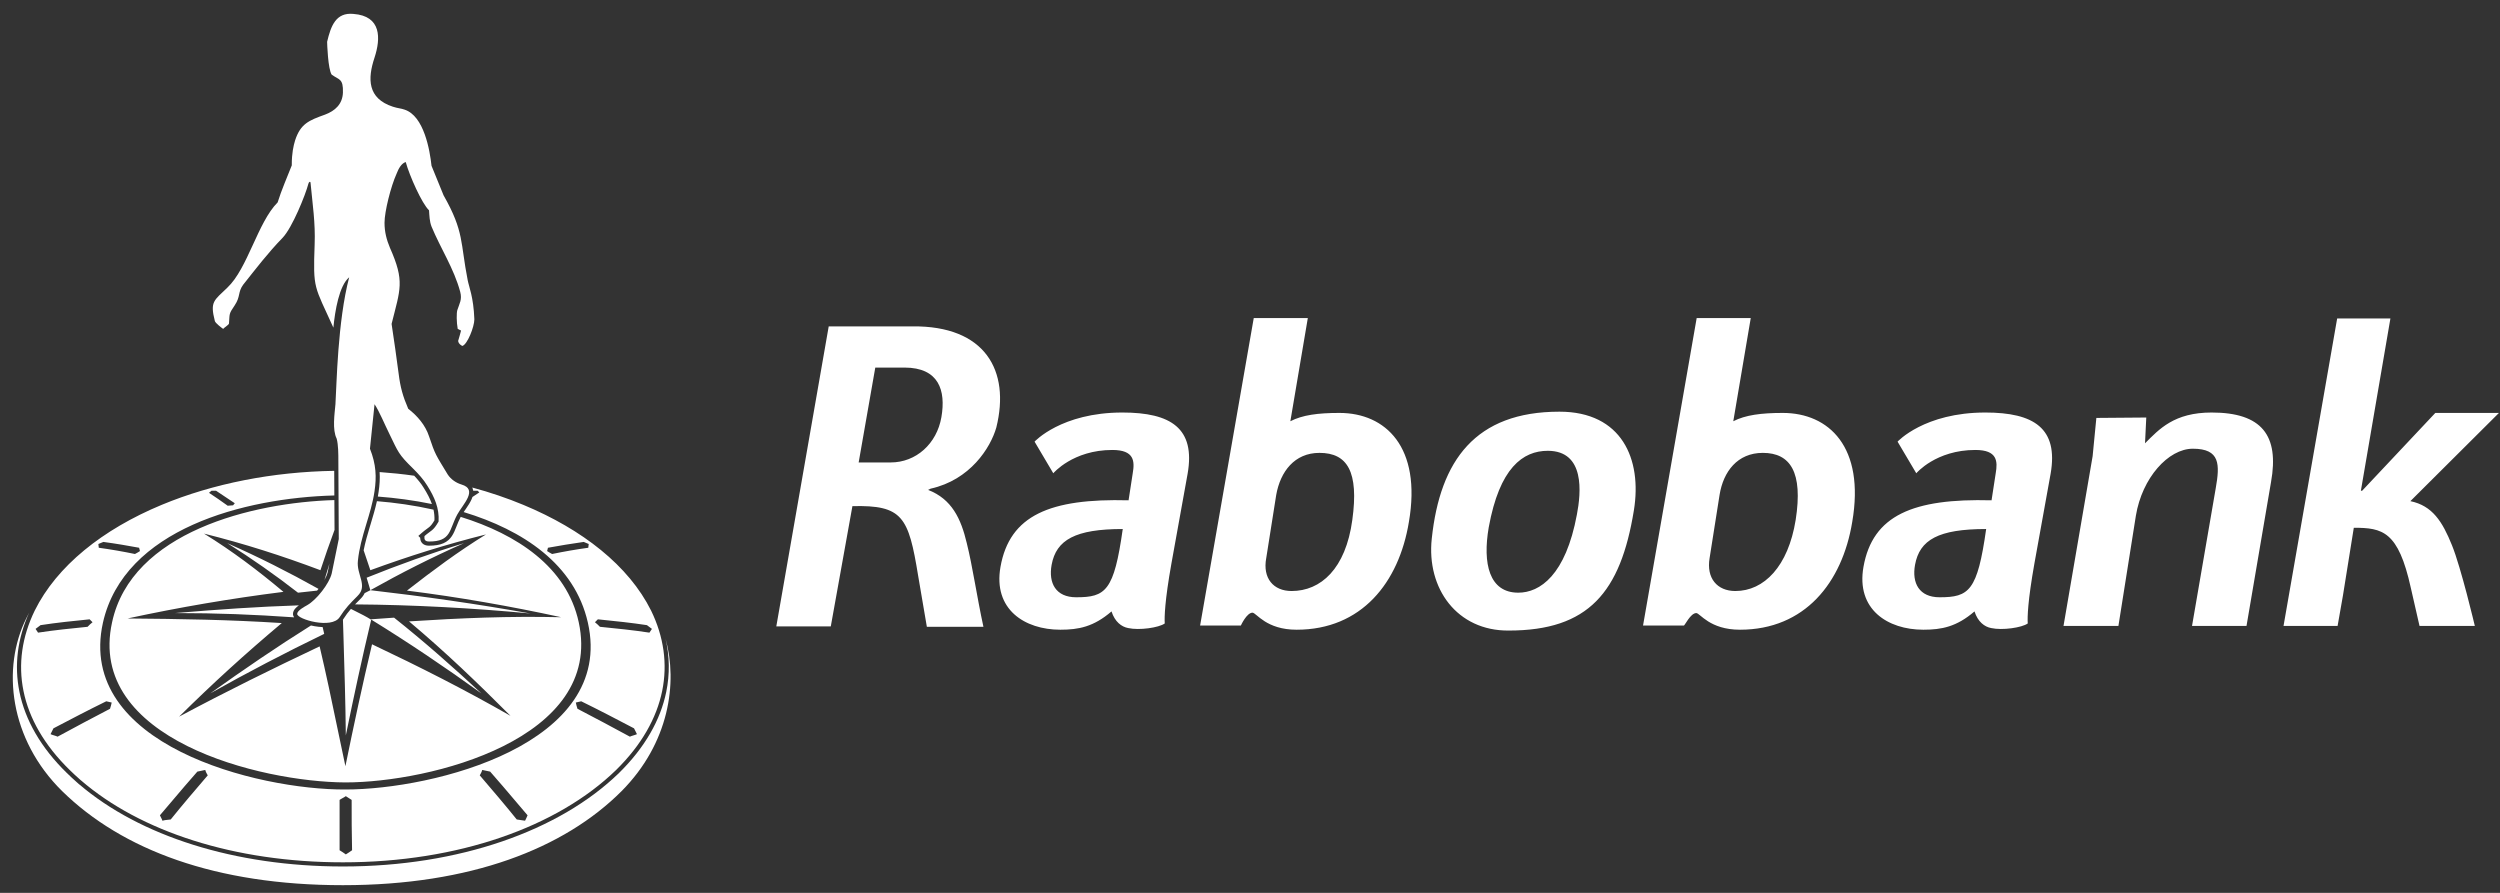
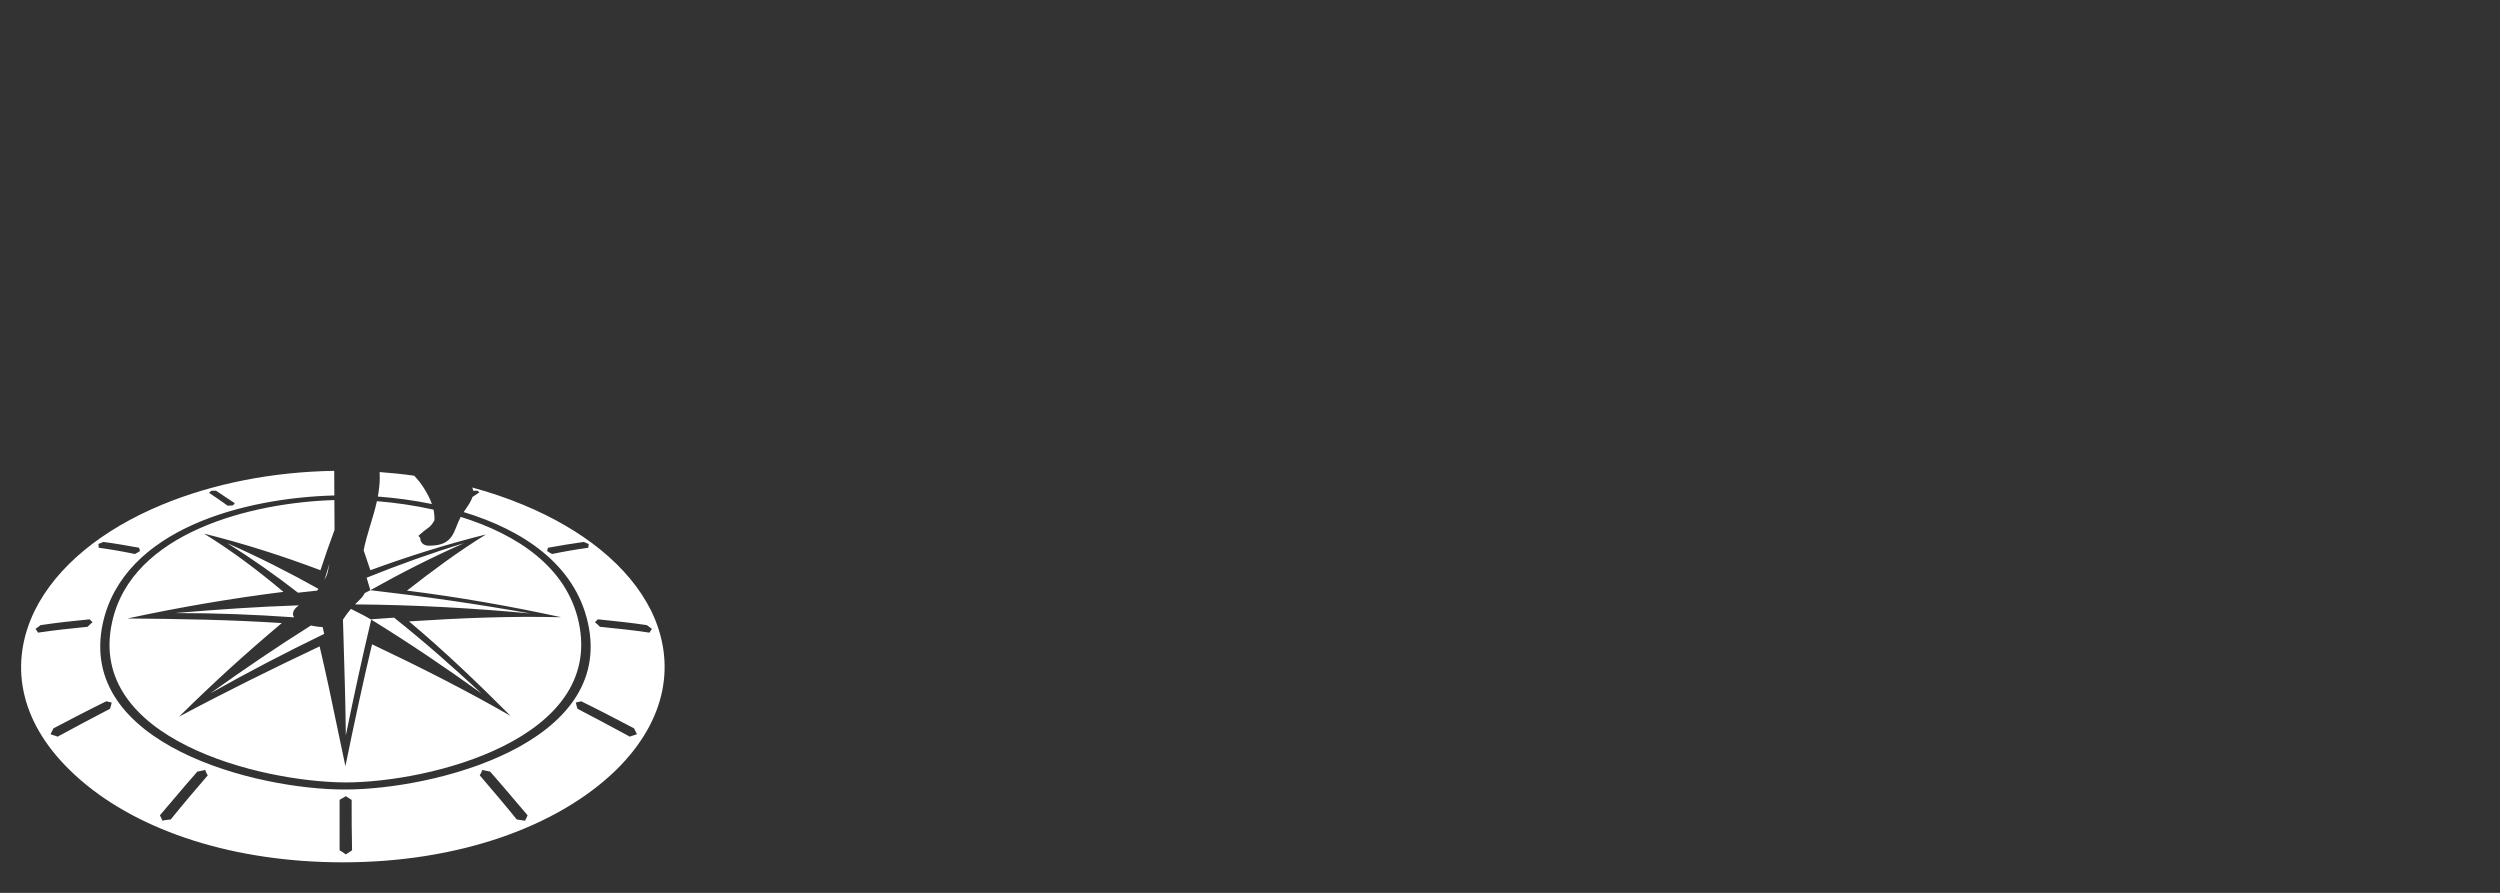
<svg xmlns="http://www.w3.org/2000/svg" width="140" height="50" viewBox="0 0 140 50" fill="none">
  <rect x="0" y="0" width="140" height="50" fill="#333333" stroke="none" />
-   <path d="M100.558 29.113C100.138 31.722 98.787 33.097 97.18 33.097C96.156 33.097 95.55 32.375 95.737 31.256L96.296 27.715C96.505 26.41 97.297 25.361 98.718 25.361C100.255 25.361 100.977 26.433 100.558 29.113ZM94.991 34.332C95.201 34.332 95.737 35.264 97.437 35.264C101.07 35.264 103.166 32.631 103.725 29.229C104.447 25.035 102.421 23.124 99.836 23.124C98.624 23.124 97.739 23.241 97.064 23.59L98.042 17.811H95.014L92.01 35.031H94.293C94.339 35.054 94.665 34.332 94.991 34.332ZM127.178 26.992C127.644 24.382 126.666 23.101 123.848 23.101C121.752 23.101 120.913 24.033 120.121 24.825L120.191 23.381L117.396 23.404L117.187 25.547L115.556 35.054H118.631L119.609 28.88C119.958 26.759 121.426 25.128 122.8 25.128C124.337 25.128 124.314 26.014 124.081 27.342L122.753 35.054H125.804L127.178 26.992ZM139.941 23.124H136.378L132.279 27.482H132.209L133.863 17.835H130.881L127.877 35.054H130.905L131.208 33.33L131.813 29.555C133.42 29.555 134.305 29.742 135.004 32.911L135.493 35.054H138.591C138.591 35.054 137.822 31.792 137.31 30.534C136.774 29.206 136.215 28.32 134.981 28.064L139.941 23.124ZM52.114 27.365C54.326 26.876 55.468 25.081 55.794 23.94C56.586 20.747 55.165 18.231 51.089 18.277H46.408L43.473 35.078H46.524L47.735 28.344C50.553 28.274 50.879 28.95 51.415 32.235L51.904 35.101H55.072C54.699 33.377 54.466 31.722 54.14 30.417C53.814 29.043 53.302 27.948 51.974 27.435L52.114 27.365ZM52.719 23.357C52.463 24.849 51.299 25.897 49.878 25.897H48.085L49.016 20.584H50.647C52.58 20.584 52.976 21.866 52.719 23.357ZM66.507 26.526C66.95 23.986 65.576 23.101 62.851 23.101C59.427 23.101 57.936 24.732 57.936 24.732L58.984 26.503C58.984 26.503 60.079 25.198 62.292 25.198C63.526 25.198 63.549 25.827 63.433 26.503L63.2 28.017C58.798 27.901 56.539 28.856 56.027 31.746C55.607 34.122 57.377 35.264 59.38 35.264C60.405 35.264 61.244 35.101 62.245 34.239C62.431 34.821 62.804 35.101 63.177 35.171C63.806 35.311 64.9 35.148 65.226 34.914C65.203 34.565 65.226 33.656 65.599 31.559L66.507 26.526ZM62.874 29.625C62.385 33.097 61.919 33.447 60.265 33.447C59.124 33.447 58.705 32.654 58.891 31.629C59.148 30.231 60.219 29.625 62.874 29.625ZM114.835 26.526C115.277 23.986 113.903 23.101 111.178 23.101C107.754 23.101 106.264 24.732 106.264 24.732L107.312 26.503C107.312 26.503 108.406 25.198 110.619 25.198C111.853 25.198 111.877 25.827 111.76 26.503L111.527 28.017C107.125 27.901 104.866 28.856 104.354 31.746C103.935 34.122 105.705 35.264 107.708 35.264C108.732 35.264 109.571 35.101 110.572 34.239C110.759 34.821 111.131 35.101 111.504 35.171C112.133 35.311 113.227 35.148 113.554 34.914C113.53 34.565 113.554 33.656 113.926 31.559L114.835 26.526ZM111.225 29.625C110.735 33.097 110.27 33.447 108.616 33.447C107.475 33.447 107.056 32.654 107.242 31.629C107.498 30.231 108.546 29.625 111.225 29.625ZM72.609 35.264C76.243 35.264 78.339 32.631 78.898 29.229C79.62 25.035 77.593 23.124 75.008 23.124C73.797 23.124 72.935 23.241 72.26 23.59L73.238 17.811H70.21L67.206 35.031H69.488C69.488 35.031 69.814 34.309 70.141 34.309C70.373 34.332 70.909 35.264 72.609 35.264ZM73.89 25.361C75.451 25.361 76.103 26.41 75.73 29.113C75.358 31.862 73.96 33.097 72.33 33.097C71.305 33.097 70.7 32.375 70.909 31.256L71.468 27.715C71.701 26.41 72.493 25.361 73.89 25.361ZM80.179 30.161C80.644 25.78 82.624 23.054 87.329 23.054C90.822 23.054 91.963 25.711 91.498 28.577C90.752 33.167 88.959 35.311 84.487 35.311C81.599 35.334 79.876 32.957 80.179 30.161ZM88.307 28.81C88.54 27.598 88.773 25.245 86.677 25.245C85.279 25.245 83.975 26.2 83.369 29.532C83.02 31.559 83.393 33.19 85.023 33.19C86.234 33.19 87.678 32.212 88.307 28.81Z" fill="white" />
-   <path fill-rule="evenodd" clip-rule="evenodd" d="M1.634 34.308C1.582 34.406 1.531 34.507 1.479 34.611C0.082 37.407 0.524 41.392 3.482 44.304C6.836 47.59 12.076 49.57 19.203 49.57C26.353 49.57 31.593 47.52 34.808 44.304C37.473 41.618 37.962 38.245 37.27 35.761C37.497 36.744 37.515 37.747 37.31 38.745C36.988 40.316 36.117 41.858 34.669 43.283L34.668 43.284C31.328 46.53 25.696 48.523 19.204 48.523C13.132 48.523 7.827 46.812 4.448 43.932H4.443L4.377 43.873C4.35 43.85 4.324 43.826 4.298 43.803C4.105 43.633 3.919 43.46 3.739 43.283C2.28 41.859 1.408 40.316 1.089 38.745C0.785 37.248 0.984 35.741 1.634 34.308Z" fill="white" />
-   <path d="M12.823 18.115C12.869 17.555 12.799 17.602 13.149 17.09C13.475 16.6 13.312 16.367 13.615 15.948C14.337 15.039 15.012 14.153 15.827 13.315C16.363 12.755 17.108 10.915 17.271 10.286C17.294 10.192 17.364 10.146 17.388 10.216C17.504 11.451 17.667 12.476 17.62 13.688C17.527 16.227 17.597 15.971 18.669 18.348C18.762 17.392 18.995 15.994 19.554 15.528C18.901 18.021 18.855 21.54 18.785 22.635C18.738 23.194 18.599 24.056 18.855 24.569C18.948 24.919 18.948 25.431 18.948 25.827C18.948 26.06 18.971 30.185 18.971 30.185L18.575 32.119C18.436 32.678 17.737 33.587 17.201 33.89C17.038 33.983 16.642 34.193 16.642 34.379C16.642 34.682 18.575 35.241 19.018 34.565C19.344 34.053 19.623 33.773 20.019 33.377C20.625 32.794 19.95 32.189 20.043 31.396C20.182 30.022 20.788 28.81 20.974 27.505C21.091 26.713 21.067 26.014 20.718 25.128L20.974 22.635C21.254 23.055 21.533 23.754 21.813 24.313C22.302 25.315 22.302 25.431 23.14 26.247C23.42 26.526 23.723 26.853 23.932 27.202C24.328 27.831 24.608 28.46 24.561 29.206C24.258 29.742 24.142 29.695 23.769 30.022C23.792 30.045 23.676 30.325 24.025 30.325C25.283 30.325 25.143 29.672 25.609 28.81C25.912 28.251 26.797 27.412 25.842 27.132C25.539 27.039 25.26 26.853 25.073 26.573C24.398 25.455 24.375 25.478 24.025 24.429C23.816 23.8 23.373 23.288 22.861 22.891C22.558 22.192 22.418 21.68 22.325 20.934C22.185 19.909 22.092 19.187 21.929 18.138C22.418 16.181 22.674 15.761 21.836 13.874C21.65 13.431 21.533 12.989 21.533 12.476C21.533 11.847 21.883 10.449 22.209 9.726C22.325 9.423 22.488 9.144 22.721 9.074C22.931 9.843 23.629 11.404 24.025 11.777C24.049 12.08 24.049 12.383 24.165 12.686C24.677 13.921 25.423 15.039 25.772 16.344C25.889 16.787 25.726 16.996 25.609 17.369C25.562 17.532 25.562 18.045 25.632 18.418L25.819 18.511C25.795 18.627 25.702 18.93 25.656 19.093C25.679 19.28 25.889 19.373 25.889 19.373C26.168 19.303 26.564 18.301 26.564 17.882C26.517 16.623 26.261 16.064 26.191 15.691C25.772 13.571 26.005 12.989 24.84 10.938L24.165 9.284C24.072 8.421 23.746 6.487 22.651 6.138C22.465 6.068 22.279 6.068 21.999 5.975C20.578 5.509 20.578 4.414 20.974 3.225C21.324 2.153 21.37 0.895 19.787 0.779C18.808 0.685 18.529 1.454 18.319 2.34C18.319 2.433 18.366 3.878 18.575 4.181C18.995 4.484 19.227 4.39 19.204 5.183C19.181 5.835 18.762 6.208 18.203 6.418C17.294 6.744 16.829 6.93 16.526 7.862C16.433 8.165 16.34 8.585 16.34 9.214V9.26C16.083 9.913 15.757 10.658 15.548 11.334C14.43 12.453 13.871 15.039 12.729 16.111C11.984 16.833 11.751 16.88 12.031 17.975C12.054 18.091 12.427 18.371 12.497 18.418C12.52 18.371 12.823 18.185 12.823 18.115Z" fill="white" />
  <path fill-rule="evenodd" clip-rule="evenodd" d="M21.259 26.436C21.91 26.482 22.556 26.55 23.195 26.64C23.396 26.855 23.588 27.085 23.731 27.323L23.732 27.325L23.733 27.327C23.924 27.63 24.081 27.924 24.187 28.226C23.168 28.016 22.143 27.881 21.159 27.807C21.175 27.718 21.19 27.629 21.203 27.539C21.258 27.163 21.283 26.803 21.259 26.436ZM18.716 26.367C15.29 26.421 11.946 27.07 9.049 28.274C5.741 29.649 3.18 31.699 1.945 34.193C0.524 37.105 1.037 40.321 3.901 43.117C4.078 43.291 4.262 43.462 4.452 43.629C4.478 43.653 4.504 43.676 4.53 43.699L4.533 43.699C7.855 46.567 13.129 48.29 19.203 48.29C25.655 48.29 31.221 46.309 34.505 43.117C37.346 40.321 37.882 37.105 36.461 34.193C35.204 31.676 32.618 29.649 29.311 28.274C28.397 27.894 27.438 27.569 26.445 27.301C26.453 27.318 26.461 27.335 26.468 27.354C26.483 27.396 26.494 27.439 26.499 27.482H26.749L26.842 27.575L26.458 27.831C26.444 27.877 26.426 27.92 26.408 27.961C26.328 28.14 26.208 28.323 26.098 28.483L26.044 28.561C26.017 28.601 25.991 28.639 25.966 28.676C29.269 29.679 32.181 31.588 32.921 34.868C34.458 41.672 24.28 44.212 19.343 44.212C14.405 44.235 4.251 41.696 5.765 34.868C6.949 29.612 13.693 27.877 18.723 27.746C18.72 27.227 18.718 26.728 18.716 26.367ZM18.724 28.004C14.142 28.139 7.368 29.789 6.277 34.845C4.833 41.393 14.591 43.793 19.343 43.816C24.071 43.816 33.829 41.393 32.409 34.845C31.738 31.739 28.931 29.918 25.799 28.945C25.701 29.131 25.632 29.306 25.564 29.477L25.557 29.496C25.486 29.674 25.412 29.861 25.306 30.02C25.194 30.188 25.046 30.328 24.829 30.423C24.618 30.515 24.356 30.558 24.023 30.558C23.908 30.558 23.798 30.535 23.707 30.473C23.612 30.407 23.566 30.317 23.547 30.237C23.536 30.193 23.533 30.151 23.533 30.118L23.427 30.011L23.614 29.847C23.714 29.759 23.797 29.696 23.868 29.644L23.906 29.616C23.959 29.578 23.999 29.549 24.039 29.515C24.119 29.447 24.202 29.357 24.329 29.139C24.338 28.932 24.318 28.733 24.276 28.54C23.2 28.299 22.121 28.147 21.107 28.066C21.011 28.505 20.881 28.933 20.754 29.355L20.754 29.355L20.712 29.492C20.579 29.934 20.452 30.371 20.364 30.817C20.493 31.189 20.619 31.561 20.74 31.932C22.906 31.14 24.979 30.488 27.215 29.928C25.631 30.907 24.257 31.932 22.79 33.074C25.748 33.447 28.519 33.936 31.431 34.565C28.519 34.495 25.794 34.612 22.906 34.798C24.956 36.523 26.703 38.2 28.589 40.088C25.981 38.596 23.535 37.361 20.834 36.08C20.298 38.34 19.809 40.624 19.343 42.907C19.186 42.177 19.037 41.459 18.889 40.745L18.889 40.745C18.574 39.228 18.263 37.734 17.899 36.197C15.197 37.478 12.729 38.69 10.027 40.134C11.937 38.247 13.73 36.616 15.78 34.892C12.892 34.705 10.097 34.659 7.139 34.635C10.05 34.006 12.915 33.517 15.873 33.144C14.429 31.932 13.008 30.86 11.424 29.882C13.66 30.441 15.78 31.117 17.945 31.932C18.192 31.178 18.455 30.425 18.734 29.675L18.733 29.538L18.725 28.095C18.725 28.065 18.725 28.034 18.724 28.004ZM18.451 31.557C18.355 31.865 18.261 32.173 18.168 32.482C18.254 32.328 18.316 32.185 18.346 32.067L18.451 31.557ZM17.836 32.977C17.81 33.01 17.784 33.042 17.758 33.074C17.408 33.113 17.056 33.152 16.688 33.191C15.43 32.212 14.103 31.28 12.729 30.418C14.475 31.189 16.178 32.05 17.836 32.977ZM16.738 33.899C16.733 33.903 16.727 33.907 16.721 33.912C16.655 33.96 16.583 34.02 16.526 34.088C16.473 34.151 16.407 34.252 16.407 34.379C16.407 34.461 16.439 34.526 16.47 34.571C14.181 34.412 12.218 34.332 9.794 34.332C12.332 34.122 14.396 33.978 16.738 33.899ZM18.068 35.117C18.095 35.242 18.123 35.367 18.155 35.497C15.989 36.546 13.846 37.664 11.774 38.83C13.622 37.511 15.491 36.232 17.414 35.027C17.482 35.043 17.552 35.057 17.623 35.069C17.767 35.094 17.918 35.111 18.068 35.117ZM19.205 34.702C19.207 34.699 19.209 34.696 19.211 34.693L19.212 34.691C19.363 34.454 19.502 34.27 19.651 34.099C19.732 34.14 19.814 34.181 19.898 34.223C20.211 34.379 20.531 34.539 20.787 34.705C20.275 36.849 19.809 39.016 19.366 41.183C19.348 39.372 19.289 37.437 19.231 35.537L19.231 35.537L19.231 35.536C19.222 35.257 19.214 34.979 19.205 34.702ZM20.42 33.215C20.367 33.33 20.289 33.439 20.181 33.544C20.073 33.652 19.975 33.75 19.883 33.846C23.118 33.869 26.494 34.052 29.707 34.356C26.703 33.82 23.768 33.4 20.74 33.051C22.441 32.096 24.187 31.21 25.981 30.418C24.141 30.977 22.324 31.629 20.531 32.352L20.74 33.051C20.641 33.106 20.533 33.16 20.42 33.215ZM23.769 30.066C23.77 30.051 23.771 30.039 23.77 30.031C23.771 30.039 23.77 30.051 23.769 30.066V30.066ZM19.716 47.614C19.622 47.684 19.483 47.777 19.366 47.847C19.273 47.777 19.133 47.684 19.017 47.614V44.795C19.064 44.76 19.128 44.725 19.192 44.69C19.256 44.655 19.32 44.62 19.366 44.585C19.413 44.62 19.471 44.655 19.529 44.69C19.587 44.725 19.646 44.76 19.692 44.795C19.692 45.727 19.692 46.659 19.716 47.614ZM2.912 40.95C2.941 40.898 2.97 40.845 2.993 40.787C3.971 40.274 4.95 39.762 5.951 39.272C5.998 39.284 6.05 39.296 6.103 39.307C6.155 39.319 6.207 39.331 6.254 39.342C6.231 39.459 6.207 39.552 6.161 39.692L6.16 39.692C5.182 40.205 4.204 40.717 3.226 41.253C3.18 41.23 3.104 41.206 3.028 41.183C2.952 41.16 2.877 41.136 2.83 41.113C2.853 41.055 2.883 41.002 2.912 40.95ZM1.992 35.218L2.131 35.428C3.04 35.288 3.971 35.195 4.903 35.101C4.996 35.008 5.089 34.915 5.182 34.845L5.019 34.682C4.088 34.775 3.179 34.868 2.271 35.008L1.992 35.218ZM5.648 30.406L5.648 30.406C5.695 30.389 5.741 30.371 5.788 30.348C6.487 30.441 7.162 30.558 7.791 30.674C7.803 30.709 7.808 30.738 7.814 30.767L7.814 30.767L7.814 30.767L7.814 30.767L7.814 30.767C7.82 30.797 7.826 30.826 7.838 30.86C7.768 30.907 7.651 30.977 7.558 31.024C6.883 30.884 6.207 30.767 5.532 30.674C5.532 30.651 5.526 30.61 5.52 30.569L5.52 30.569C5.514 30.529 5.509 30.488 5.509 30.464C5.555 30.441 5.602 30.424 5.648 30.406ZM11.704 27.598C11.715 27.587 11.744 27.564 11.774 27.54C11.803 27.517 11.832 27.494 11.843 27.482H12.1L13.148 28.181C13.136 28.204 13.118 28.222 13.101 28.239C13.084 28.257 13.066 28.274 13.055 28.297C13.008 28.297 12.956 28.303 12.903 28.309C12.851 28.315 12.798 28.321 12.752 28.321C12.402 28.064 12.053 27.831 11.704 27.598L11.704 27.598ZM9.095 45.96C9.186 45.929 9.296 45.919 9.4 45.909L9.4 45.909C9.457 45.903 9.512 45.898 9.561 45.89C10.236 45.051 10.935 44.235 11.634 43.42C11.587 43.35 11.517 43.21 11.494 43.117C11.424 43.129 11.348 43.146 11.273 43.164C11.197 43.181 11.121 43.199 11.052 43.21C10.57 43.754 10.11 44.298 9.649 44.841C9.419 45.113 9.188 45.385 8.955 45.657C8.976 45.707 9 45.754 9.024 45.797C9.054 45.854 9.082 45.907 9.095 45.96ZM35.506 40.787C35.53 40.845 35.559 40.898 35.588 40.95C35.617 41.002 35.646 41.055 35.669 41.113C35.623 41.136 35.547 41.16 35.471 41.183C35.396 41.206 35.32 41.23 35.273 41.253C34.295 40.717 33.317 40.204 32.339 39.692C32.292 39.552 32.269 39.459 32.246 39.342C32.292 39.331 32.345 39.319 32.397 39.307L32.397 39.307L32.398 39.307L32.398 39.307L32.398 39.307C32.45 39.295 32.502 39.284 32.548 39.272C33.55 39.762 34.528 40.274 35.506 40.787ZM36.368 35.428L36.508 35.218L36.228 35.008C35.362 34.875 34.475 34.784 33.607 34.695L33.48 34.682L33.317 34.845C33.41 34.915 33.503 35.008 33.596 35.101C34.528 35.195 35.46 35.288 36.368 35.428ZM32.688 30.348C32.735 30.371 32.781 30.389 32.828 30.406C32.874 30.424 32.921 30.441 32.968 30.464C32.968 30.488 32.962 30.528 32.956 30.569L32.956 30.569L32.956 30.569C32.95 30.61 32.944 30.651 32.944 30.674C32.269 30.767 31.593 30.884 30.918 31.024C30.825 30.977 30.709 30.907 30.639 30.86C30.65 30.826 30.656 30.797 30.662 30.767C30.668 30.738 30.674 30.709 30.685 30.674C31.337 30.558 32.013 30.441 32.688 30.348ZM29.404 45.96C29.344 45.95 29.271 45.94 29.199 45.93C29.102 45.916 29.005 45.903 28.938 45.89C28.263 45.051 27.564 44.235 26.866 43.42C26.912 43.35 26.982 43.21 27.005 43.117C27.075 43.129 27.151 43.146 27.227 43.164C27.302 43.181 27.378 43.199 27.448 43.21C27.929 43.754 28.39 44.298 28.85 44.841C29.081 45.113 29.311 45.385 29.544 45.657C29.497 45.773 29.451 45.867 29.404 45.96ZM26.959 38.83C24.956 37.385 22.883 35.987 20.764 34.682C20.985 34.67 21.2 34.653 21.416 34.635L21.416 34.635L21.416 34.635L21.416 34.635L21.416 34.635L21.416 34.635C21.631 34.618 21.847 34.6 22.068 34.589C23.768 35.94 25.375 37.361 26.959 38.83Z" fill="white" />
</svg>